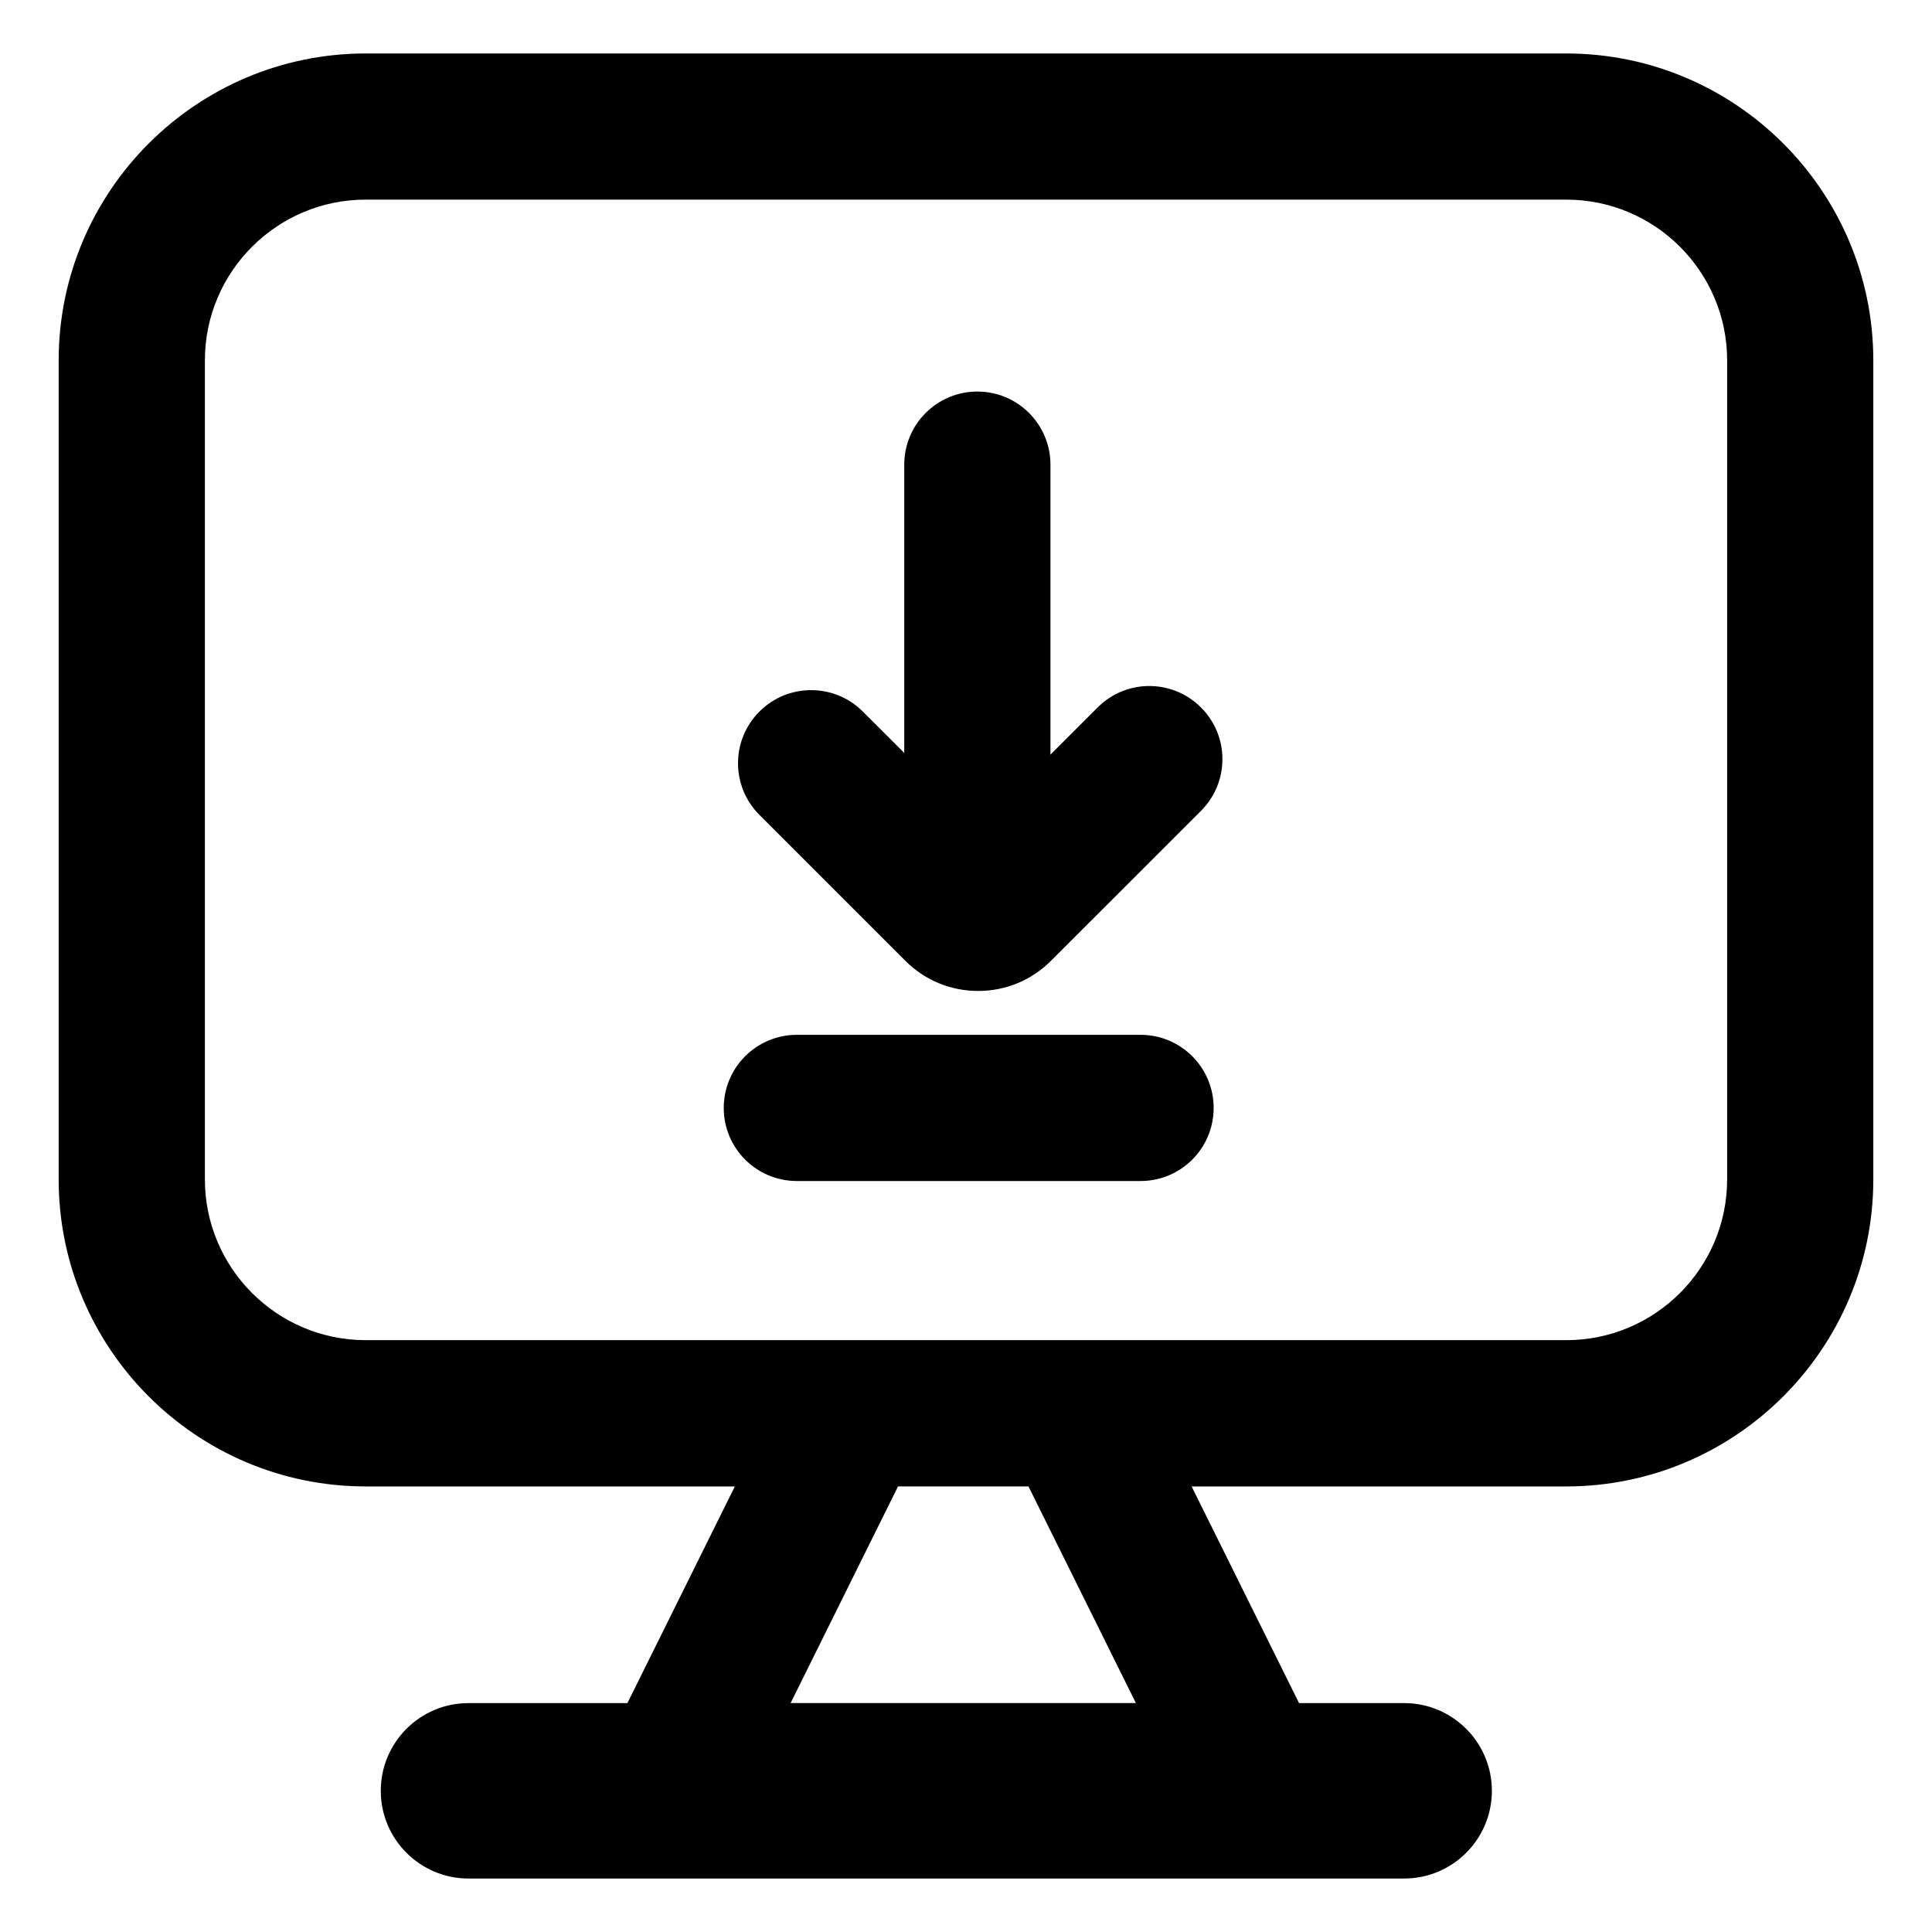
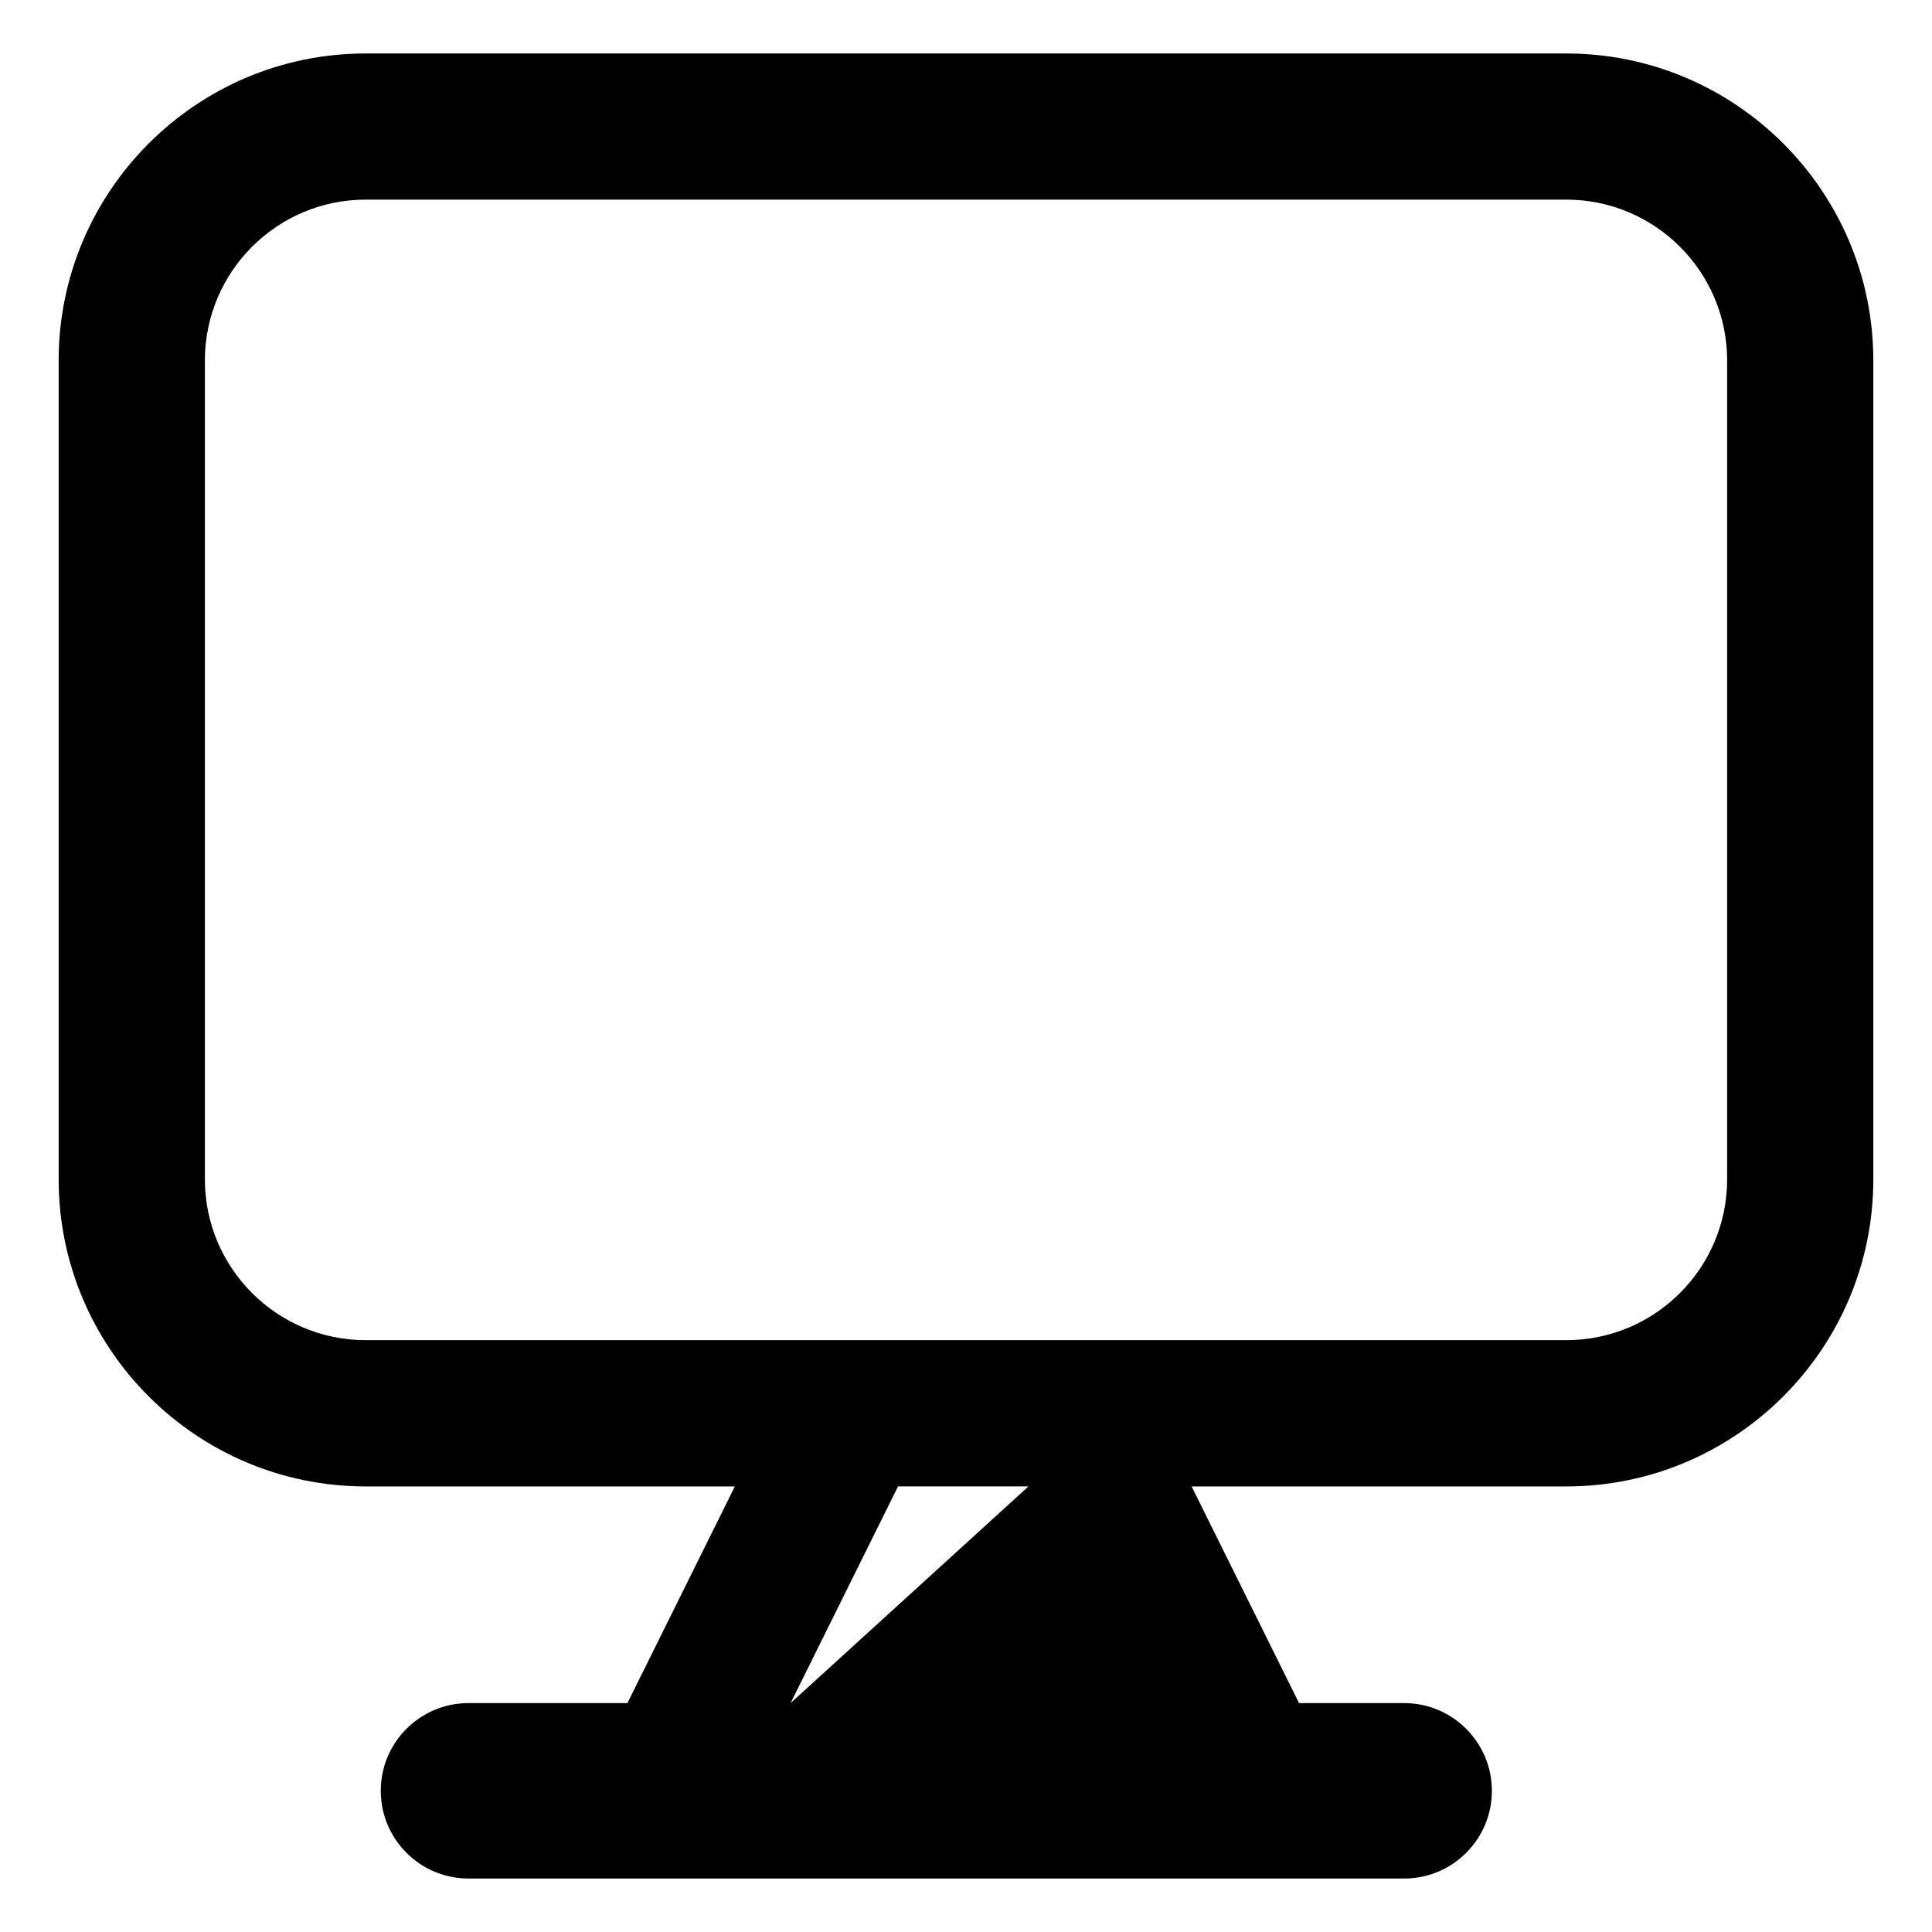
<svg xmlns="http://www.w3.org/2000/svg" fill="#000000" width="800px" height="800px" version="1.1" viewBox="144 144 512 512">
  <g>
-     <path d="m446.26 418.24h-91.09c-10.699 0-19.371 8.672-19.371 19.371s8.672 19.371 19.371 19.371h91.09c10.699 0 19.371-8.672 19.371-19.371 0-10.695-8.668-19.371-19.371-19.371z" />
-     <path d="m434.88 331.49-12.5 12.5v-76.852c0-10.699-8.672-19.371-19.371-19.371-10.699 0-19.371 8.672-19.371 19.371v76.406l-10.988-10.977c-7.551-7.566-19.824-7.566-27.391 0-7.566 7.566-7.566 19.824 0 27.391l38.652 38.652c5.16 5.16 12.016 8.004 19.312 8.004 7.301 0 14.168-2.848 19.312-8.004l39.746-39.73c7.566-7.566 7.566-19.824 0-27.391-7.578-7.586-19.836-7.586-27.402 0z" />
-     <path d="m559.09 158.17h-318.18c-44.863 0-81.363 36.504-81.363 81.363v217.02c0 44.859 36.496 81.367 81.367 81.367h97.828l-28.469 57.418h-42.117c-12.832 0-23.246 10.414-23.246 23.246s10.414 23.246 23.246 23.246h247.96c12.832 0 23.246-10.414 23.246-23.246s-10.414-23.246-23.246-23.246h-27.855l-28.469-57.418h99.289c44.859 0 81.367-36.508 81.367-81.367v-217.02c0-44.859-36.508-81.363-81.367-81.363zm-205.57 437.16 28.469-57.418h34.566l28.469 57.418zm248.19-138.79c0 23.504-19.113 42.617-42.617 42.617h-318.18c-23.504 0-42.617-19.113-42.617-42.617v-217.02c0-23.504 19.113-42.617 42.617-42.617h318.18c23.504 0 42.617 19.113 42.617 42.617z" />
+     <path d="m559.09 158.17h-318.18c-44.863 0-81.363 36.504-81.363 81.363v217.02c0 44.859 36.496 81.367 81.367 81.367h97.828l-28.469 57.418h-42.117c-12.832 0-23.246 10.414-23.246 23.246s10.414 23.246 23.246 23.246h247.96c12.832 0 23.246-10.414 23.246-23.246s-10.414-23.246-23.246-23.246h-27.855l-28.469-57.418h99.289c44.859 0 81.367-36.508 81.367-81.367v-217.02c0-44.859-36.508-81.363-81.367-81.363zm-205.57 437.16 28.469-57.418h34.566zm248.19-138.79c0 23.504-19.113 42.617-42.617 42.617h-318.18c-23.504 0-42.617-19.113-42.617-42.617v-217.02c0-23.504 19.113-42.617 42.617-42.617h318.18c23.504 0 42.617 19.113 42.617 42.617z" />
  </g>
</svg>